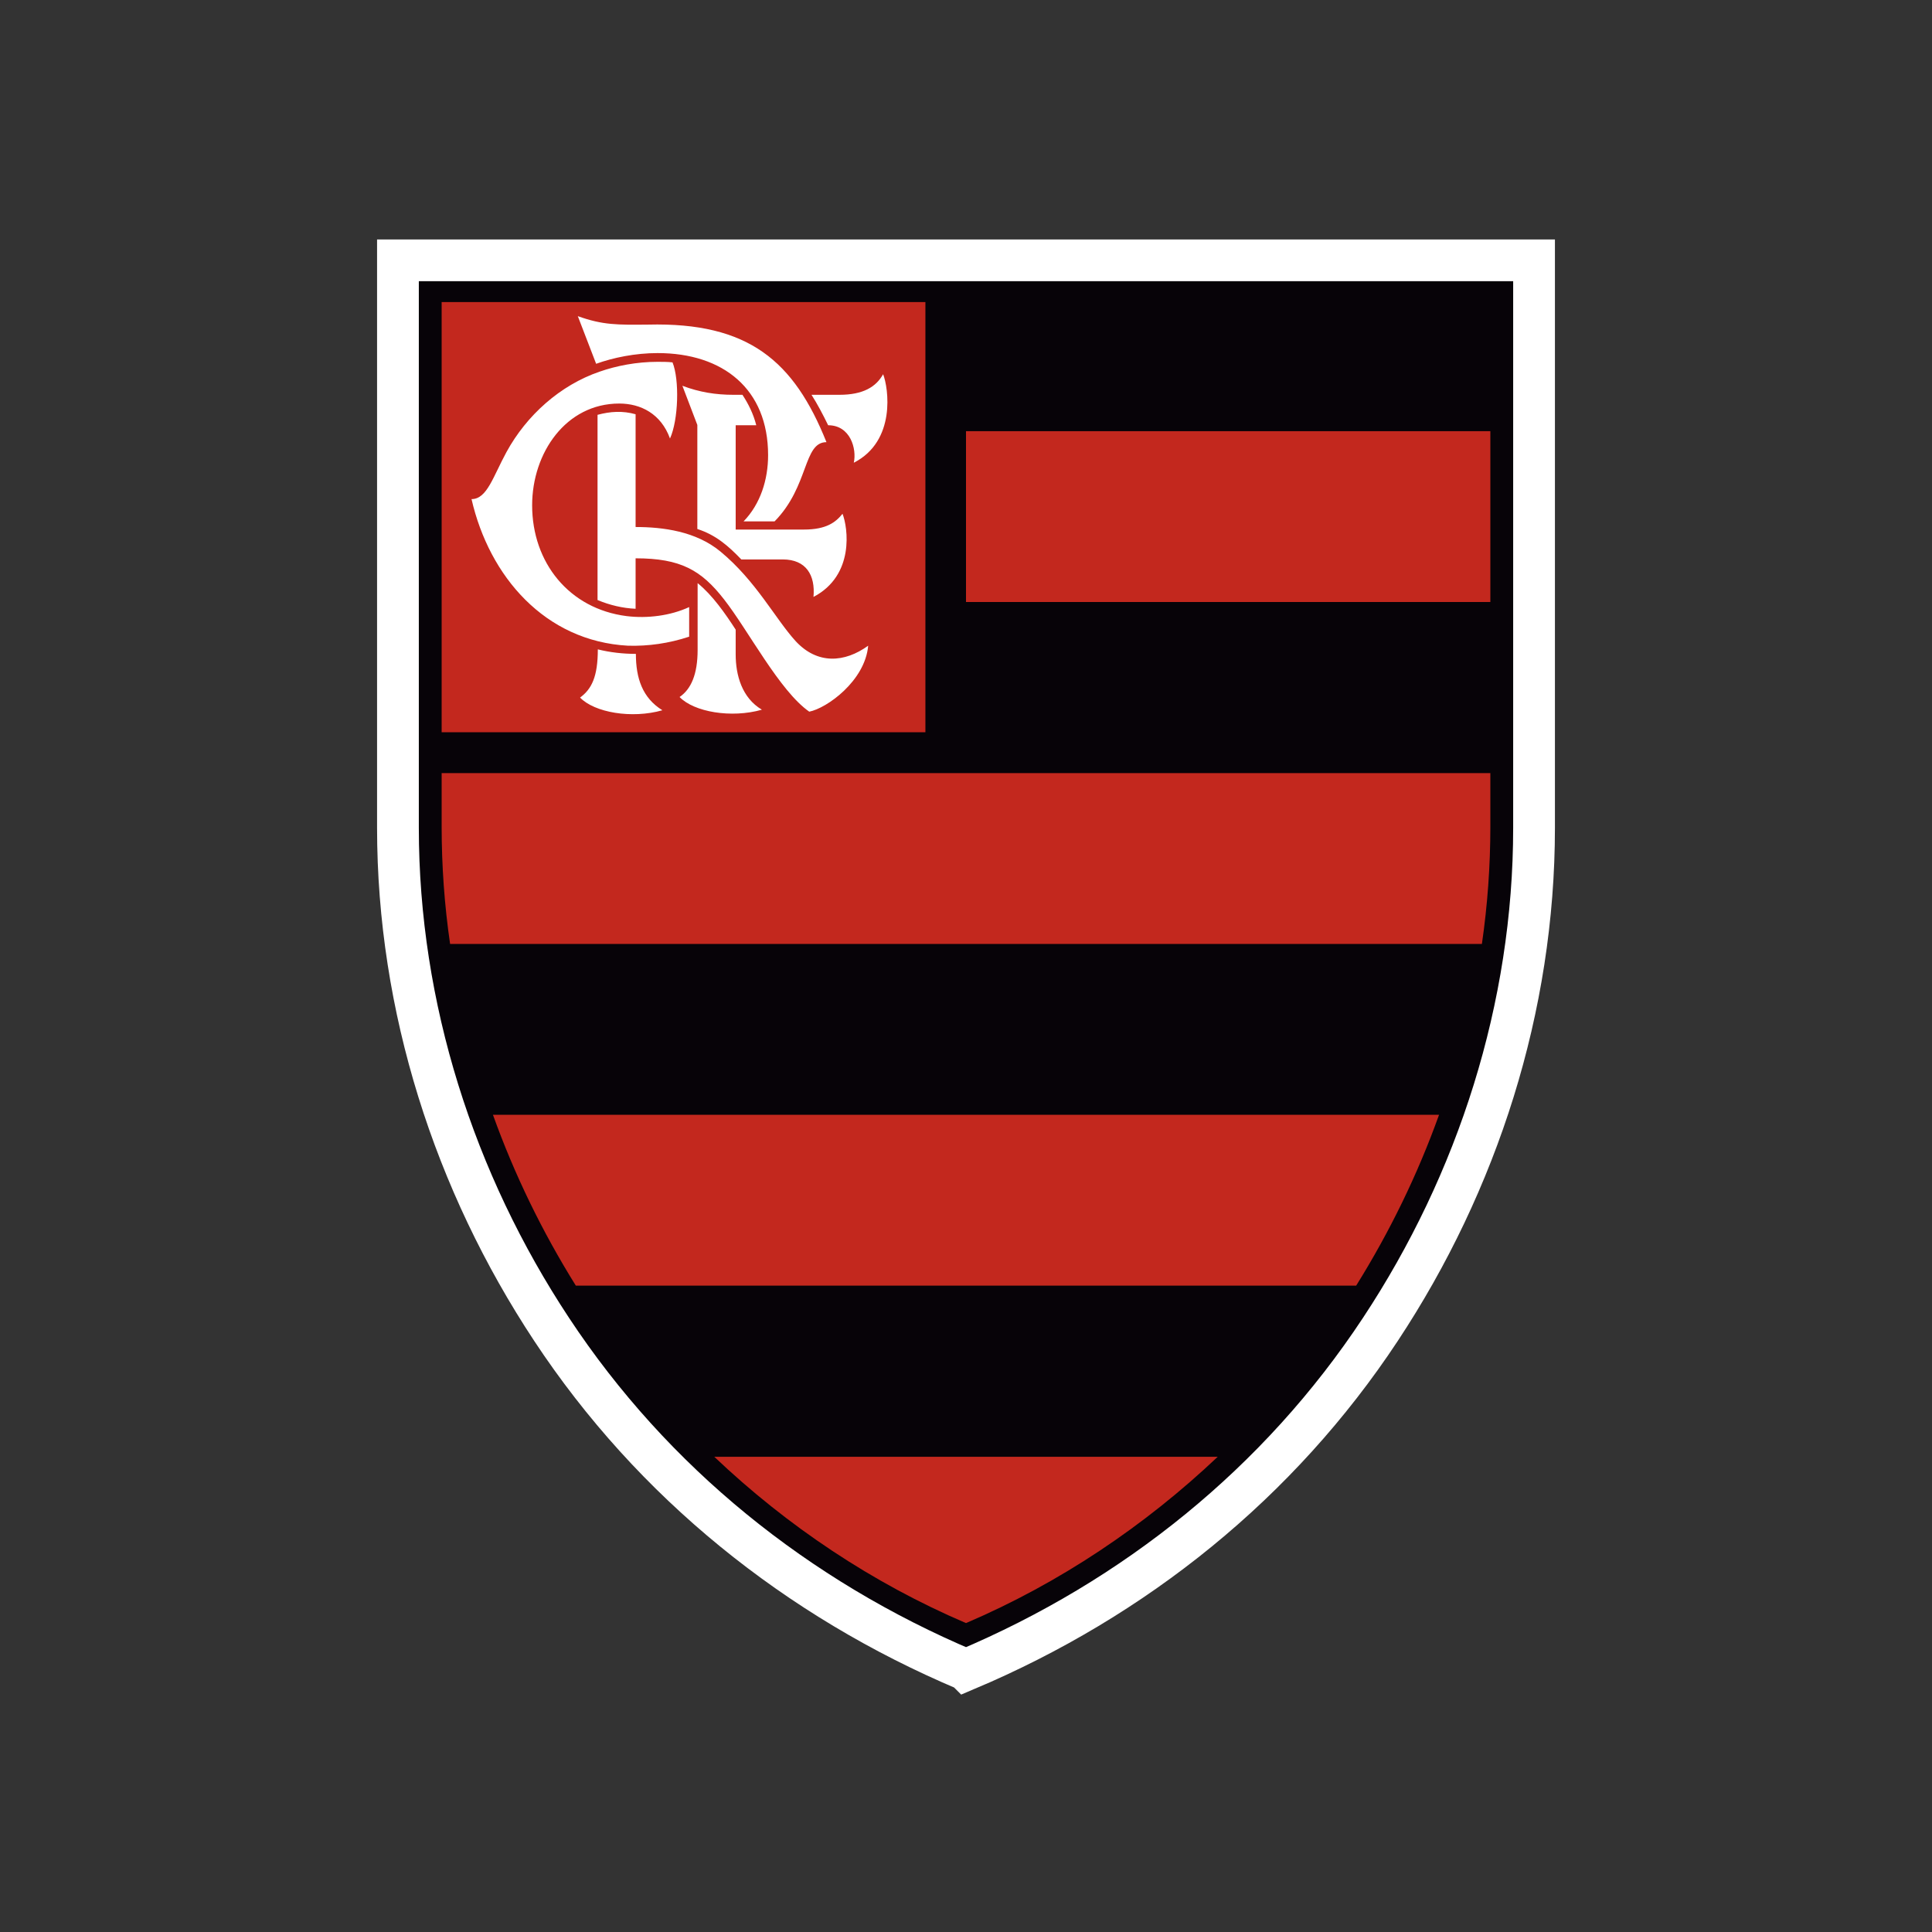
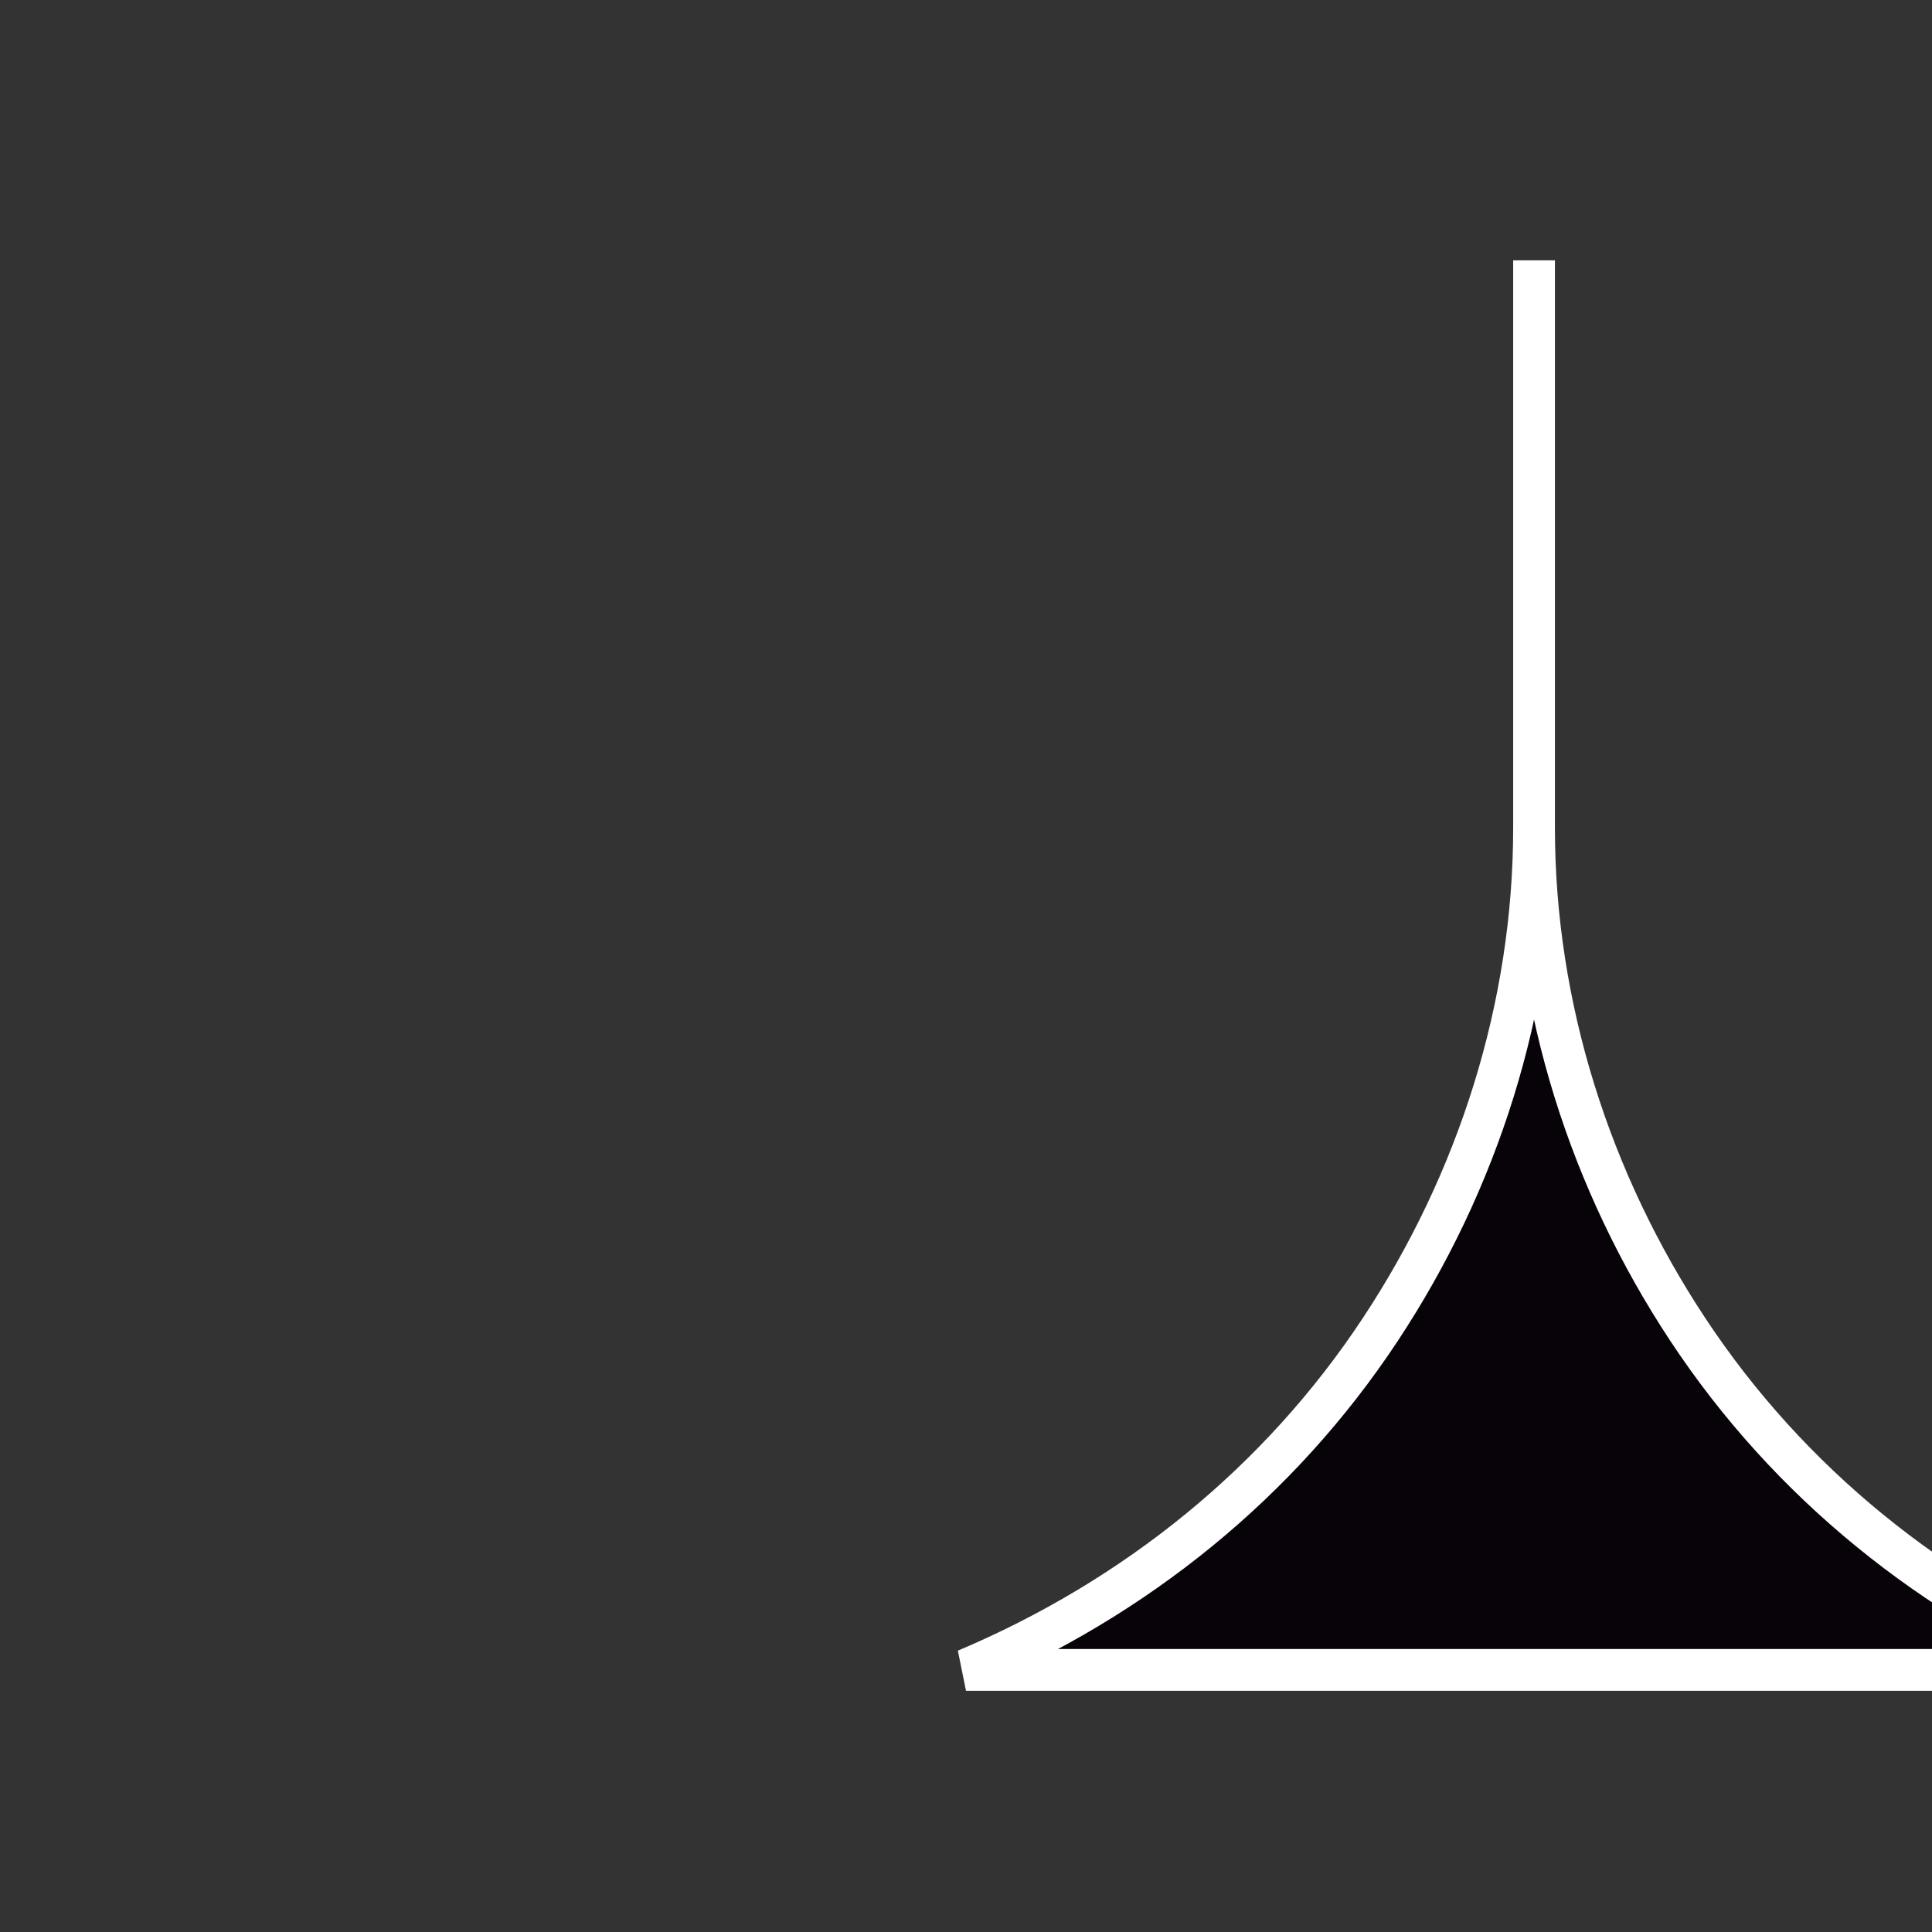
<svg xmlns="http://www.w3.org/2000/svg" height="700" width="700" id="svg10" version="1.1" viewBox="0 0 700 700">
  <rect x="0" y="0" width="700" height="700" fill="#333333" stroke="none" />
  <defs id="defs14" />
  <style id="style2" type="text/css">  
	.st0{fill-rule:evenodd;clip-rule:evenodd;fill:#070308;}
	.st1{fill-rule:evenodd;clip-rule:evenodd;fill:#9F3025;}
	.st2{fill-rule:evenodd;clip-rule:evenodd;fill:#FFFFFF;}
</style>
-   <path style="clip-rule:evenodd;fill:#070308;fill-rule:evenodd;stroke:#ffffff;stroke-width:15.13;stroke-miterlimit:4;stroke-dasharray:none;paint-order:stroke fill markers" id="path4-9" d="m 350,605.031 c 61.183,-25.842 113.479,-67.822 150.148,-123.387 35.239,-53.318 55.667,-116.646 55.667,-181.71 V 94.322 H 350 144.184 V 299.933 c 0,65.064 20.428,128.392 55.667,181.71 36.669,55.565 88.965,97.545 150.148,123.387 z" class="st0" />
-   <path style="clip-rule:evenodd;fill:#c3281e;fill-opacity:1;fill-rule:evenodd;stroke-width:21.615;stroke-miterlimit:4;stroke-dasharray:none" id="path6-7" d="M 335.292,109.439 H 160.016 v 155.868 h 175.275 z m 204.692,46.781 h -189.984 v 61.898 h 189.984 z M 208.636,465.812 h 282.728 c 12.155,-19.509 22.267,-40.244 30.03,-61.898 H 178.606 c 7.763,21.654 17.875,42.389 30.03,61.898 z m -48.619,-185.694 v 19.305 c 0,14.3 1.021,28.6 3.064,42.593 h 373.839 c 2.043,-14.095 3.064,-28.293 3.064,-42.593 v -19.305 z m 189.984,307.957 c 33.911,-14.504 64.758,-35.239 91.213,-60.264 H 258.787 c 26.455,25.127 57.302,45.76 91.213,60.264 z" class="st1" />
-   <path style="clip-rule:evenodd;fill:#ffffff;fill-rule:evenodd;stroke-width:21.615;stroke-miterlimit:4;stroke-dasharray:none" id="path8-1" d="m 249.697,230.681 v -10.725 c -6.844,3.166 -15.219,4.188 -22.675,3.269 -20.837,-2.656 -34.218,-19.407 -34.218,-40.142 0,-18.998 12.257,-36.873 31.562,-36.873 7.763,0 15.117,3.677 18.386,12.666 3.064,-6.741 3.473,-21.245 0.919,-27.578 -1.736,-0.204 -3.575,-0.204 -5.413,-0.204 -7.559,0 -14.913,1.43 -21.041,3.575 -14.3,4.903 -26.455,15.832 -33.707,29.11 -4.903,8.988 -7.048,17.058 -12.666,17.058 6.435,28.089 26.659,51.479 56.689,53.114 7.354,0.204 14.708,-0.817 22.165,-3.269 z M 238.257,127.927 c 23.799,0 40.04,13.074 40.04,36.975 0,8.886 -2.758,17.671 -8.886,24.003 h 11.236 c 12.563,-12.768 10.316,-28.702 18.794,-28.702 -11.746,-29.315 -28.089,-43.512 -64.656,-42.593 -11.031,0.102 -16.343,0.204 -25.433,-3.064 l 6.639,17.262 c 6.231,-2.247 14.198,-3.881 22.267,-3.881 z M 230.392,236.912 c -4.596,0 -9.295,-0.511 -13.789,-1.634 0,9.908 -2.247,14.402 -6.435,17.466 5.209,5.414 18.692,7.763 29.825,4.596 -7.252,-4.494 -9.601,-11.644 -9.601,-20.428 z m 74.87,-50.764 c -2.451,3.064 -5.822,5.72 -13.993,5.72 h -24.718 v -37.792 h 7.456 c -1.021,-4.086 -2.86,-7.763 -5.005,-11.031 h -3.269 c -6.333,0 -12.257,-0.919 -18.488,-3.269 l 5.413,14.198 v 37.69 c 6.639,2.145 11.133,6.026 15.934,11.031 h 15.015 c 8.478,0 11.848,5.72 11.133,13.585 15.015,-7.865 12.461,-25.229 10.521,-30.132 z m -38.712,50.969 v -8.988 c -3.779,-5.822 -8.376,-12.461 -13.789,-16.853 v 24.208 c 0,8.784 -2.349,14.198 -6.537,17.058 5.209,5.413 18.692,7.763 29.825,4.596 -7.252,-4.29 -9.499,-12.563 -9.499,-20.02 z m 53.42,-101.529 c -2.554,4.596 -7.252,7.456 -15.832,7.456 h -10.112 c 2.145,3.371 4.086,7.048 6.026,11.031 8.069,0 10.418,8.58 9.295,13.585 15.423,-7.865 12.563,-27.17 10.623,-32.073 z m -31.766,96.626 c -7.252,-7.967 -14.3,-21.756 -27.17,-32.379 -8.886,-7.354 -20.837,-8.886 -30.745,-8.886 v -40.857 c -4.698,-1.328 -9.193,-1.021 -13.789,0.204 v 67.107 c 4.392,1.839 9.091,2.962 13.789,3.166 v -18.283 c 16.343,0 23.799,4.29 32.073,14.913 8.784,11.236 20.122,33.196 30.847,40.652 6.333,-1.226 20.224,-11.133 21.348,-23.901 -8.478,6.129 -18.386,6.946 -26.353,-1.736 z" class="st2" />
+   <path style="clip-rule:evenodd;fill:#070308;fill-rule:evenodd;stroke:#ffffff;stroke-width:15.13;stroke-miterlimit:4;stroke-dasharray:none;paint-order:stroke fill markers" id="path4-9" d="m 350,605.031 c 61.183,-25.842 113.479,-67.822 150.148,-123.387 35.239,-53.318 55.667,-116.646 55.667,-181.71 V 94.322 V 299.933 c 0,65.064 20.428,128.392 55.667,181.71 36.669,55.565 88.965,97.545 150.148,123.387 z" class="st0" />
</svg>